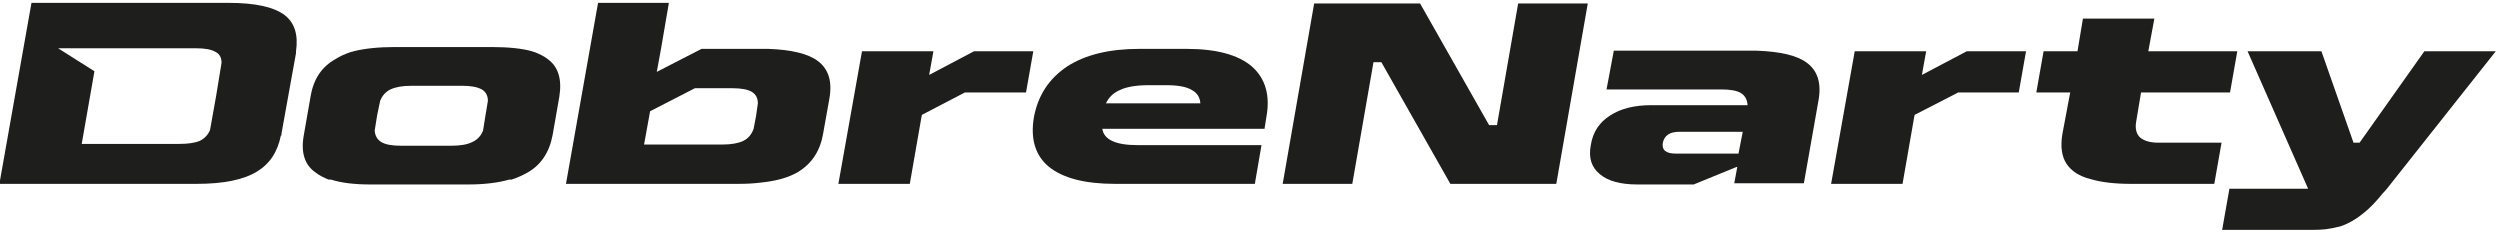
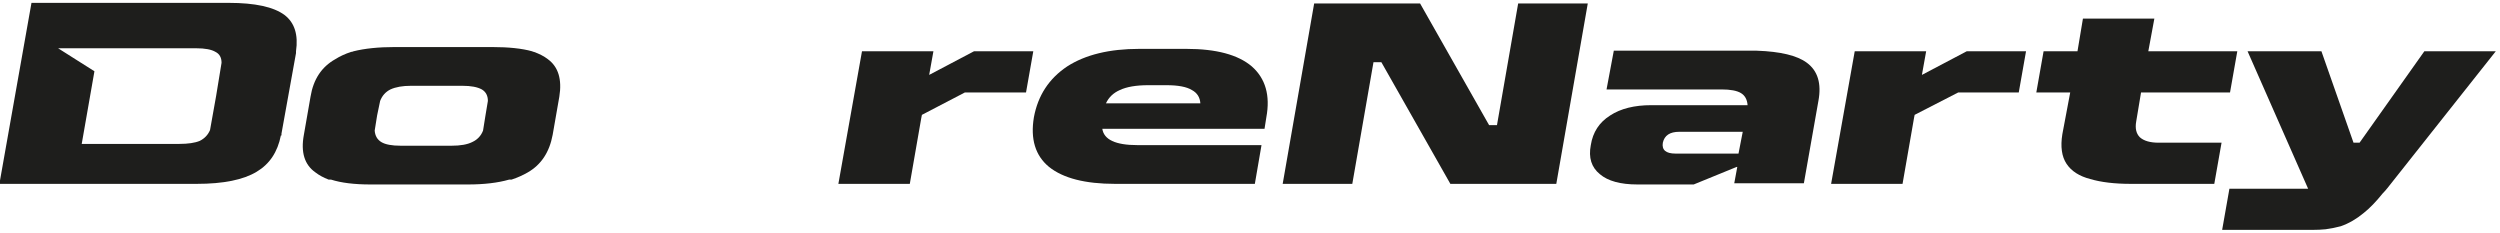
<svg xmlns="http://www.w3.org/2000/svg" viewBox="0 0 413 38" width="300" height="28">
  <style>.a{fill:#1e1e1c}</style>
  <path fill-rule="evenodd" class="a" d="m209.2 19.1l-0.3 1.9h-26.8q0.4 2.7 5.8 2.7h20.5l-1.1 6.4h-23.1q-7.4 0-10.9-2.8-3.4-2.8-2.5-8.2 1-5.4 5.5-8.4 4.5-2.9 11.9-2.9h7.8q7.4 0 10.8 2.9 3.4 3 2.4 8.4zm-10.9-2.3q-0.1-1.5-1.4-2.2-1.3-0.8-4.2-0.8h-3q-3 0-4.7 0.8-1.6 0.7-2.3 2.2z" />
  <path class="a" d="m247.3 20.4h-1.3l-11.4-20.1h-17.5l-5.2 29.8h11.5l3.5-20.1h1.3l11.4 20.1h17.5l5.2-29.8h-11.5z" />
  <path class="a" d="m355.9 2.8h-11.8l-0.9 5.4h-5.6l-1.2 6.8h5.6l-1.3 6.9q-0.5 3.1 0.7 4.9 1.2 1.8 3.9 2.5 2.7 0.8 6.7 0.8h13.8l1.2-6.8h-10.4q-2.1 0-3.1-0.9-0.9-0.9-0.6-2.6l0.8-4.8h14.7l1.2-6.8h-14.7z" />
-   <path fill-rule="evenodd" class="a" d="m137 16.1l-1 5.6q-0.7 4.3-4.1 6.4-2.3 1.4-6.3 1.8-1.6 0.2-3.6 0.2h-16.7-11.8l5.3-29.9h11.7l-1.3 7.6-0.7 3.8 7.4-3.8h10.1q0.5 0 0.9 0 5.8 0.2 8.2 2 2.7 2 1.9 6.3zm-12.1 2.8l0.3-2.1q0-1.3-1-1.9-1-0.6-3.2-0.6h-6.2l-7.4 3.8-1 5.5h13q2.1 0 3.4-0.6 1.2-0.6 1.7-2z" />
  <path fill-rule="evenodd" class="a" d="m48.9 8.2v0.3l-2.4 13.3v0.3h-0.1q-0.8 4.1-4 6-3.3 2-9.9 2h-22.7-9.9l5.3-29.9h32.6q6.5 0 9.2 2 2.5 1.9 1.9 6zm-13.2 7.4l0.9-5.5q0-1.3-1-1.8-1-0.6-3.2-0.6h-22.8l6 3.8-2.1 12h16.1q2.2 0 3.4-0.5 1.2-0.6 1.7-1.8z" />
  <path class="a" d="m400.5 8.2l-10.7 15.1h-1l-5.3-15.1h-12.2l10 22.7q-0.2 0-0.3 0h-12.7l-1.2 6.8h15q1.1 0 2.1-0.1 1.4-0.2 2.5-0.5 2-0.7 3.8-2.2 1.5-1.2 3.1-3.2 0.4-0.4 0.8-0.9l17.9-22.6h-11.8z" />
  <path class="a" d="m317.5 12.1l0.7-3.9h-11.8l-3.9 21.9h11.8l1.9-10.9 0.1-0.5 7.2-3.7h10l1.2-6.8h-9.8z" />
  <path class="a" d="m153.5 12.1l0.7-3.9h-11.8l-3.9 21.9h11.8l1.9-10.9 0.1-0.5 7.1-3.7h10.1l1.2-6.8h-9.8z" />
  <path fill-rule="evenodd" class="a" d="m300.4 16.4l-2.4 13.6h-11.5l0.5-2.7h-0.1l-7.1 2.9h-9.3q-4.2 0-6.2-1.7-2.1-1.7-1.5-4.8 0.5-3.2 3.2-4.9 2.6-1.7 6.8-1.7h15.9q-0.1-1.4-1.1-2-1-0.6-3.2-0.6h-19l1.2-6.4h22.7q0.5 0 0.9 0 5.9 0.2 8.3 2 2.7 2 1.9 6.3zm-12.5 5.1h-10.5q-2.3 0-2.7 1.8-0.3 1.8 2.1 1.8h10.4z" />
  <path fill-rule="evenodd" class="a" d="m92.4 15.7l-1.1 6.3q-0.8 4.3-4.1 6.2-1.2 0.7-2.7 1.2-0.2 0-0.4 0-2.8 0.8-6.8 0.8h-16.1q-4 0-6.5-0.8-0.2 0-0.4 0-1.3-0.5-2.2-1.2-2.7-1.9-1.9-6.2l1.1-6.3q0.7-4.3 4.1-6.2 1.1-0.7 2.6-1.2 0.2 0 0.4-0.1 2.8-0.7 6.8-0.7h16.1q4.1 0 6.6 0.7 0.2 0.1 0.3 0.1 1.4 0.5 2.3 1.2 2.6 1.9 1.9 6.2zm-12.2 3.1l0.4-2.4q0-1.3-1-1.9-1.1-0.6-3.2-0.6h-8.5q-2.1 0-3.4 0.6-1.2 0.6-1.7 1.9l-0.5 2.4-0.4 2.5q0.1 1.3 1.1 1.9 1 0.6 3.2 0.6h8.4q2.2 0 3.4-0.6 1.3-0.6 1.8-1.9z" />
</svg>